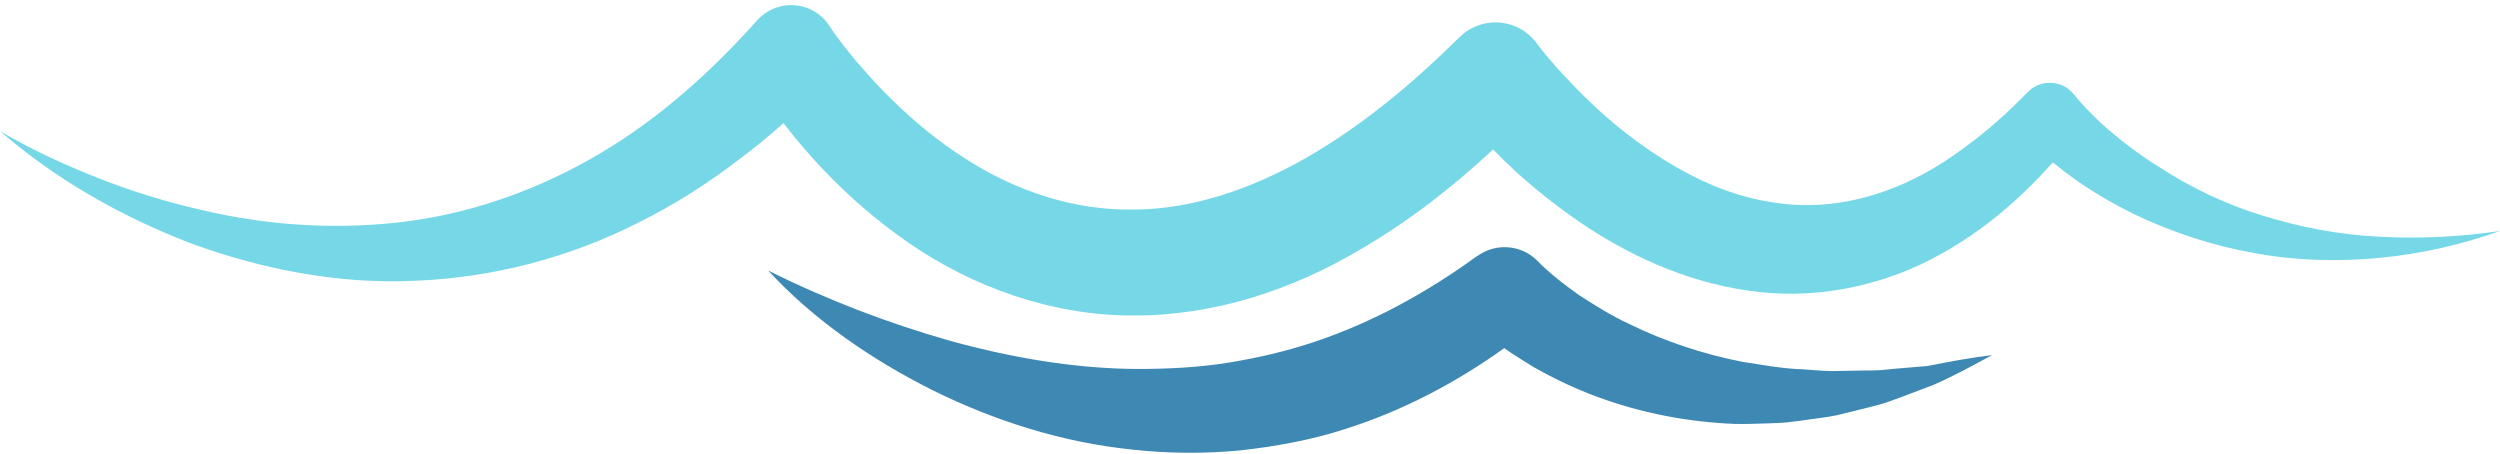
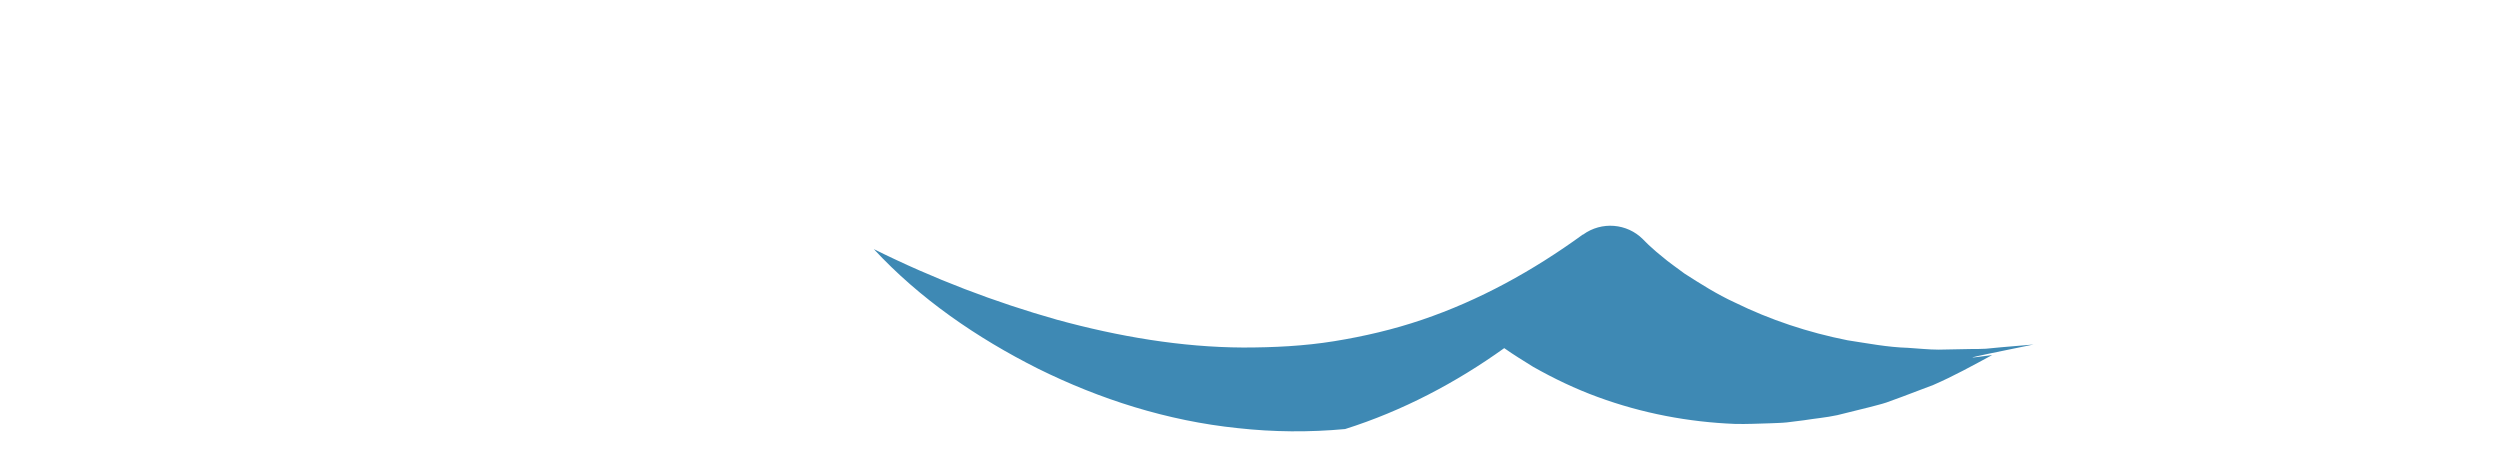
<svg xmlns="http://www.w3.org/2000/svg" fill="#000000" height="150.3" preserveAspectRatio="xMidYMid meet" version="1" viewBox="0.0 -1.7 828.0 150.3" width="828" zoomAndPan="magnify">
  <g id="change1_1">
-     <path d="M828,74.8c-12.7,4.5-26.1,7.6-39.8,8.9c-13.7,1.3-27.8,1-41.6-1.6c-13.8-2.4-27.4-6.9-40.3-13.1 c-6.4-3.2-12.6-6.8-18.5-10.9c-2.7-1.9-5.3-3.9-7.9-6c-10.4,11.6-22.5,22.3-37,30.3c-17.7,10-39.4,15-60.4,12.6 c-21-2.3-40.4-10.7-57-21.6c-8.3-5.5-16.1-11.6-23.4-18.2c-2.6-2.4-5.1-4.9-7.6-7.4c-13.4,12.5-28.1,24-44.6,33.5 c-21.7,12.8-47.5,21.6-74.5,21.5c-27,0.1-53.4-9.5-74.5-24.1c-10.6-7.3-20.2-15.7-28.9-24.9c-4.3-4.6-8.4-9.4-12.2-14.3 c-0.1-0.1-0.2-0.3-0.3-0.4c-4.8,4.3-9.9,8.4-15.1,12.3c-10.2,7.8-21.2,14.8-32.7,20.5c-23.1,11.8-48.7,18.4-74.3,19.4 c-25.6,1.2-50.9-3.9-74.2-12.4C40.1,70,18.4,57.7,0,41.7c10.5,6.2,21.4,11.2,32.6,15.6c11.1,4.4,22.5,7.9,34,10.5 c23,5.5,46.5,6.7,69.1,3.7c22.6-3.1,44.1-11.1,63.4-22.6C218.5,37.4,235.6,22,250.8,5c5.6-6.2,15.1-6.7,21.3-1.2 c0.9,0.8,1.8,1.8,2.4,2.8l0.7,1c1,1.6,2.8,4,4.3,5.9c1.6,2.1,3.2,4.1,5,6.1c3.4,4,7,7.9,10.8,11.6c7.5,7.4,15.6,14,24.2,19.5 c17.2,11.1,36.4,17.3,55.8,17c19.4,0,38.9-6.7,57.1-17c18.2-10.4,35-24.3,50.7-39.8l0.3-0.3c6.7-6.6,17.5-6.5,24,0.2 c0.6,0.6,1.2,1.3,1.6,1.9c0.8,1.1,2.2,2.9,3.5,4.4c1.3,1.5,2.6,3.1,4,4.6c2.8,3,5.6,6,8.6,8.9c5.9,5.8,12.2,11.1,18.8,15.8 c13.2,9.4,27.6,16.5,42.5,18.8c14.9,2.6,30.2,0.2,44.6-6.3c7.2-3.2,14.2-7.6,20.8-12.6c6.7-4.9,13-10.6,19-16.7l0.8-0.8 c4-4.1,10.5-4.1,14.5-0.1c0.3,0.3,0.7,0.7,1,1.1c1.4,1.8,3.7,4.3,5.8,6.4c2.2,2.2,4.5,4.3,6.9,6.3c4.8,4,9.9,7.8,15.3,11.1 c10.6,6.9,22.3,12.5,34.6,16.2c12.3,3.8,25.3,6.3,38.5,6.9C801.2,77.4,814.6,76.8,828,74.8z" fill="#76d8e7" />
-   </g>
+     </g>
  <g id="change2_1">
-     <path d="M659.8,115.9c-6.3,3.4-12.8,7-19.5,9.9l-10.3,3.9l-5.2,1.9c-1.8,0.6-3.6,1-5.4,1.5l-10.9,2.7 c-3.7,0.8-7.4,1.1-11.1,1.7l-5.6,0.7c-1.9,0.2-3.8,0.2-5.7,0.3c-3.8,0.1-7.6,0.3-11.5,0.2c-15.3-0.6-30.7-3.5-45.4-8.9 c-7.4-2.7-14.5-6.1-21.4-10c-3.2-2-6.5-4-9.6-6.2c-15.9,11.4-33.7,20.8-52.7,26.8c-11.4,3.7-23.2,5.8-35,7.1 c-11.9,1.1-23.8,1-35.5-0.3c-23.4-2.4-45.8-9.6-66.2-19.7c-20.3-10.2-39.2-23.2-54.4-39.6c19.9,9.9,40.2,17.6,60.7,23.4 c20.5,5.6,41.2,9.1,61.6,9.2c10.2,0,20.3-0.5,30.2-2.1c9.9-1.6,19.7-3.9,29.1-7.1c18.9-6.4,36.7-16.2,53.2-28.2l0.1,0 c6.2-4.5,14.6-3.7,19.8,1.5l1.2,1.2c0.5,0.5,1,1,1.6,1.5c1.1,1,2.2,2,3.5,3c2.3,2,5,3.8,7.5,5.7c5.3,3.4,10.8,6.9,16.7,9.6 c11.6,5.7,24.2,9.9,37.3,12.5c6.6,1,13.2,2.3,20,2.5c3.4,0.2,6.8,0.6,10.2,0.6l10.4-0.2c1.7,0,3.5,0,5.2-0.1l5.2-0.5l10.6-0.9 C645.5,118.1,652.5,116.8,659.8,115.9z" fill="#3e89b4" />
+     <path d="M659.8,115.9c-6.3,3.4-12.8,7-19.5,9.9l-10.3,3.9l-5.2,1.9c-1.8,0.6-3.6,1-5.4,1.5l-10.9,2.7 c-3.7,0.8-7.4,1.1-11.1,1.7l-5.6,0.7c-1.9,0.2-3.8,0.2-5.7,0.3c-3.8,0.1-7.6,0.3-11.5,0.2c-15.3-0.6-30.7-3.5-45.4-8.9 c-7.4-2.7-14.5-6.1-21.4-10c-3.2-2-6.5-4-9.6-6.2c-15.9,11.4-33.7,20.8-52.7,26.8c-11.9,1.1-23.8,1-35.5-0.3c-23.4-2.4-45.8-9.6-66.2-19.7c-20.3-10.2-39.2-23.2-54.4-39.6c19.9,9.9,40.2,17.6,60.7,23.4 c20.5,5.6,41.2,9.1,61.6,9.2c10.2,0,20.3-0.5,30.2-2.1c9.9-1.6,19.7-3.9,29.1-7.1c18.9-6.4,36.7-16.2,53.2-28.2l0.1,0 c6.2-4.5,14.6-3.7,19.8,1.5l1.2,1.2c0.5,0.5,1,1,1.6,1.5c1.1,1,2.2,2,3.5,3c2.3,2,5,3.8,7.5,5.7c5.3,3.4,10.8,6.9,16.7,9.6 c11.6,5.7,24.2,9.9,37.3,12.5c6.6,1,13.2,2.3,20,2.5c3.4,0.2,6.8,0.6,10.2,0.6l10.4-0.2c1.7,0,3.5,0,5.2-0.1l5.2-0.5l10.6-0.9 C645.5,118.1,652.5,116.8,659.8,115.9z" fill="#3e89b4" />
  </g>
</svg>